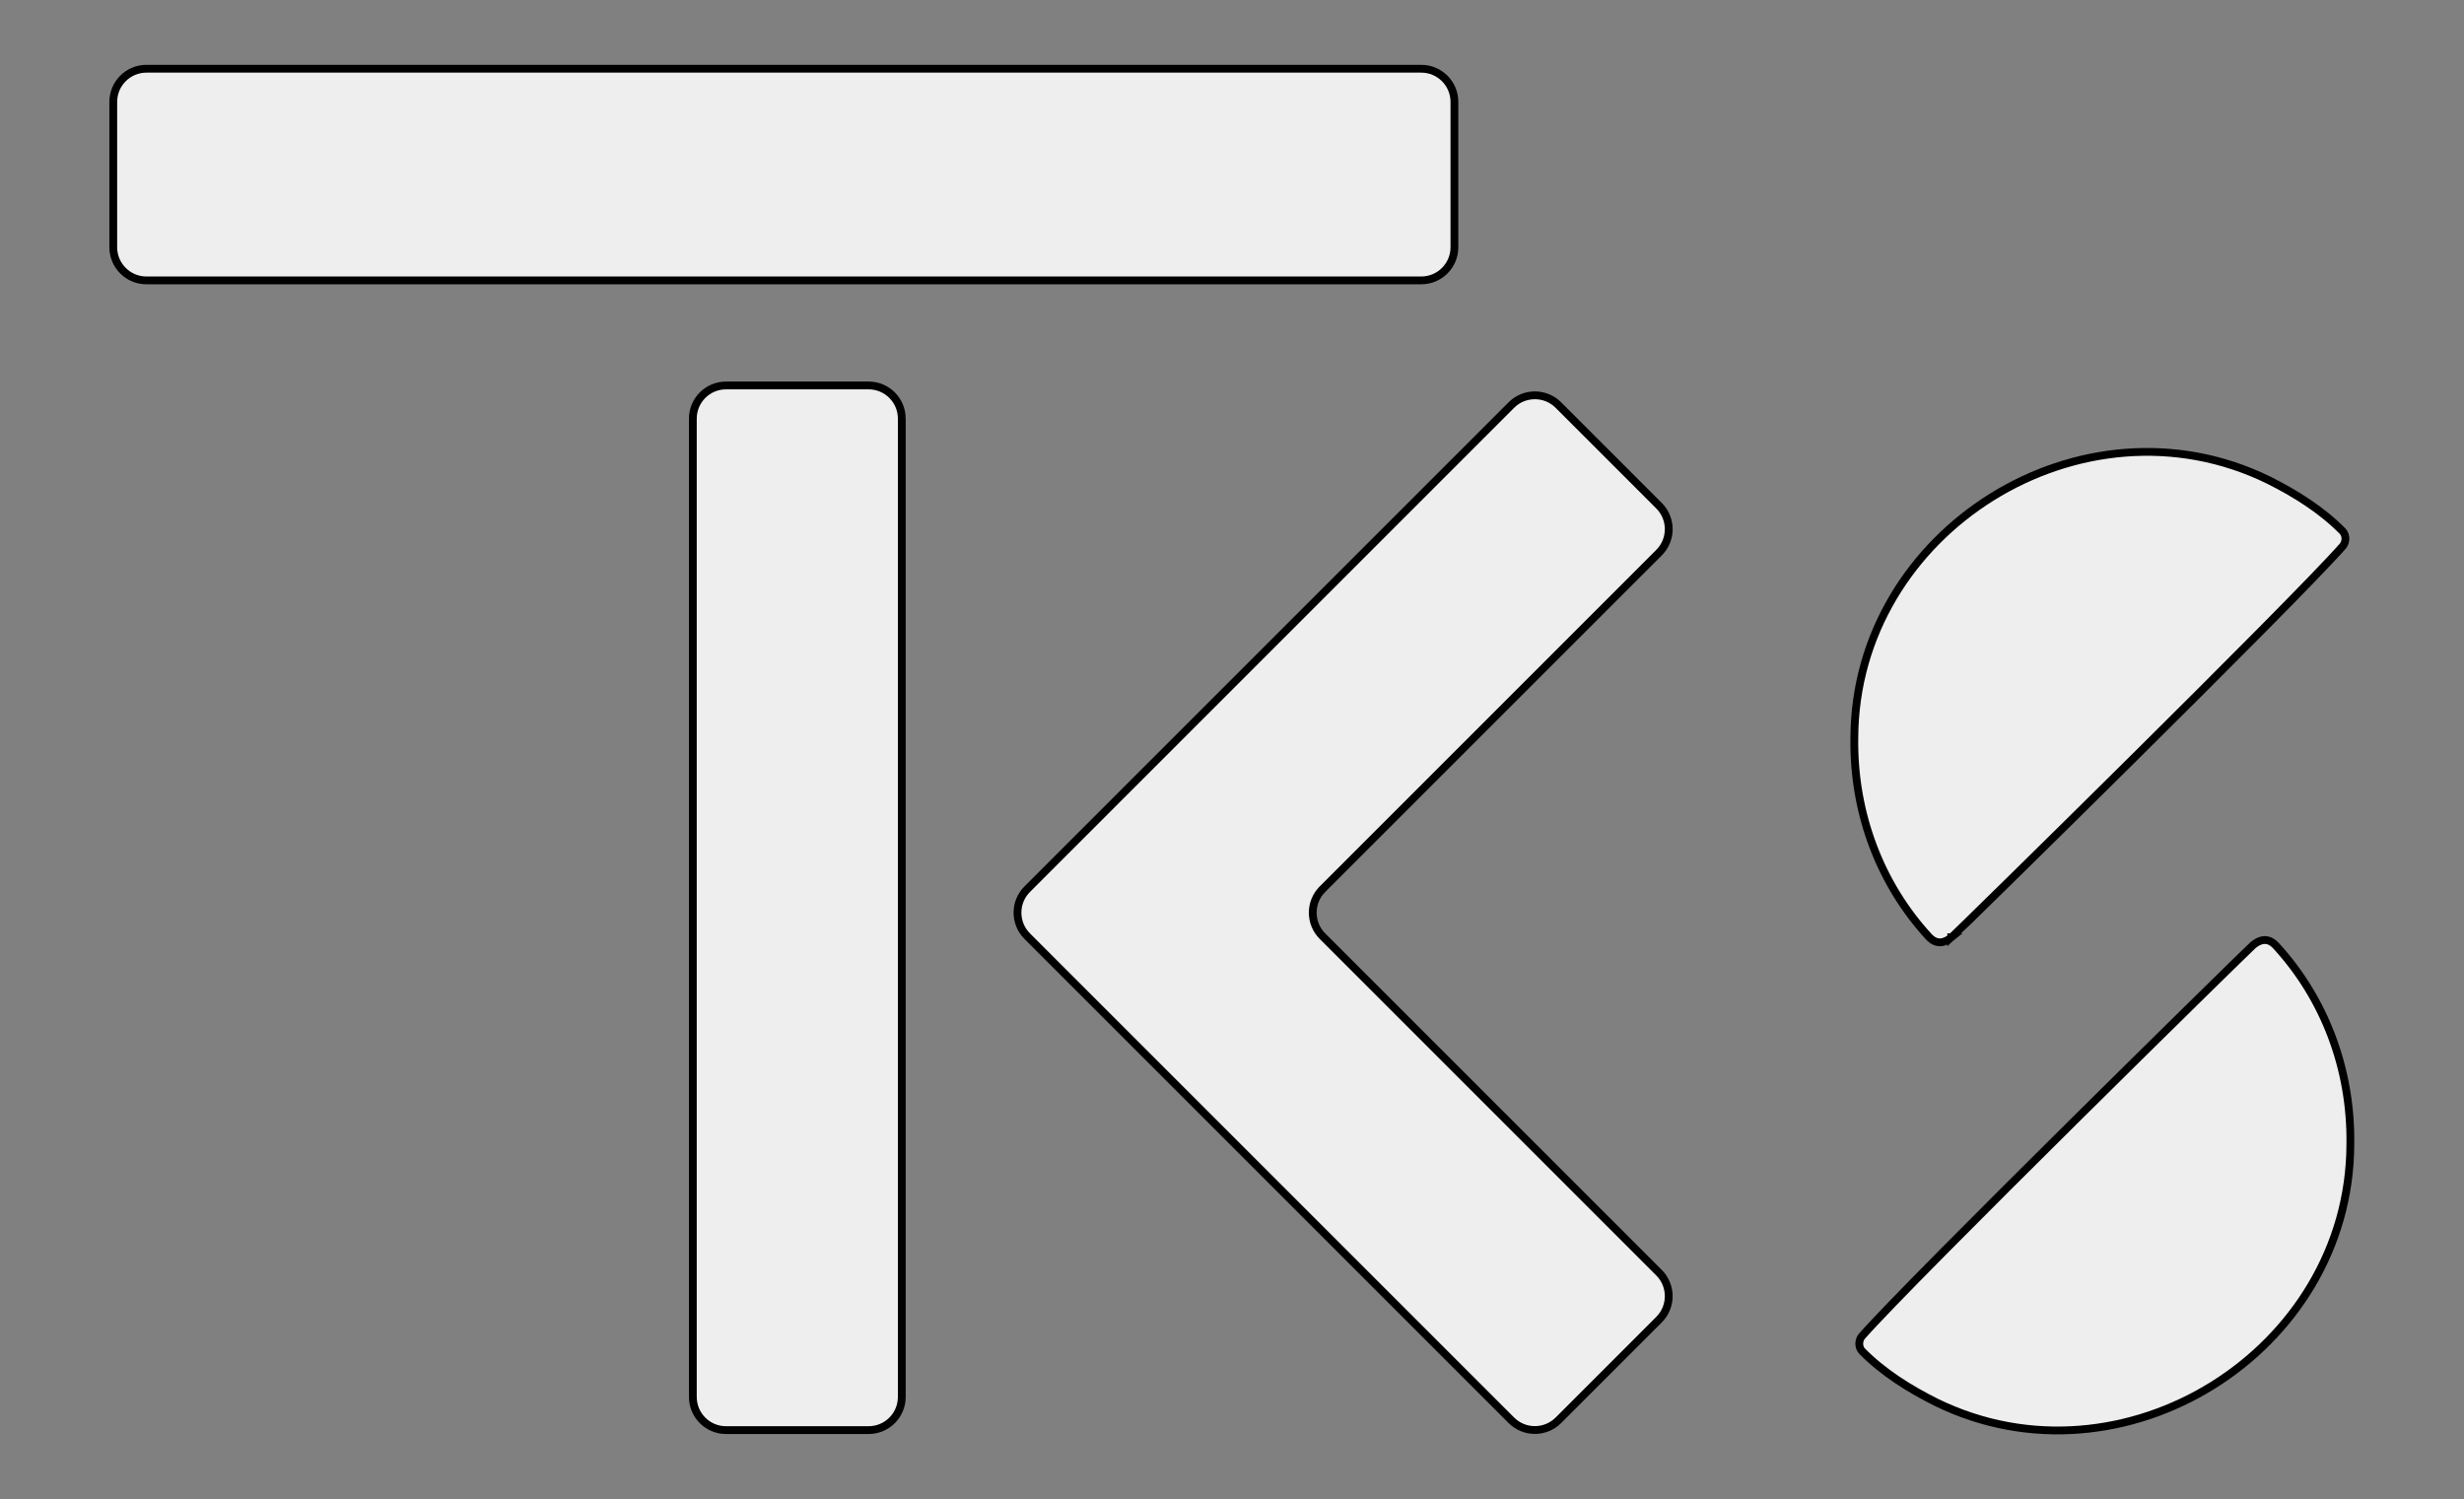
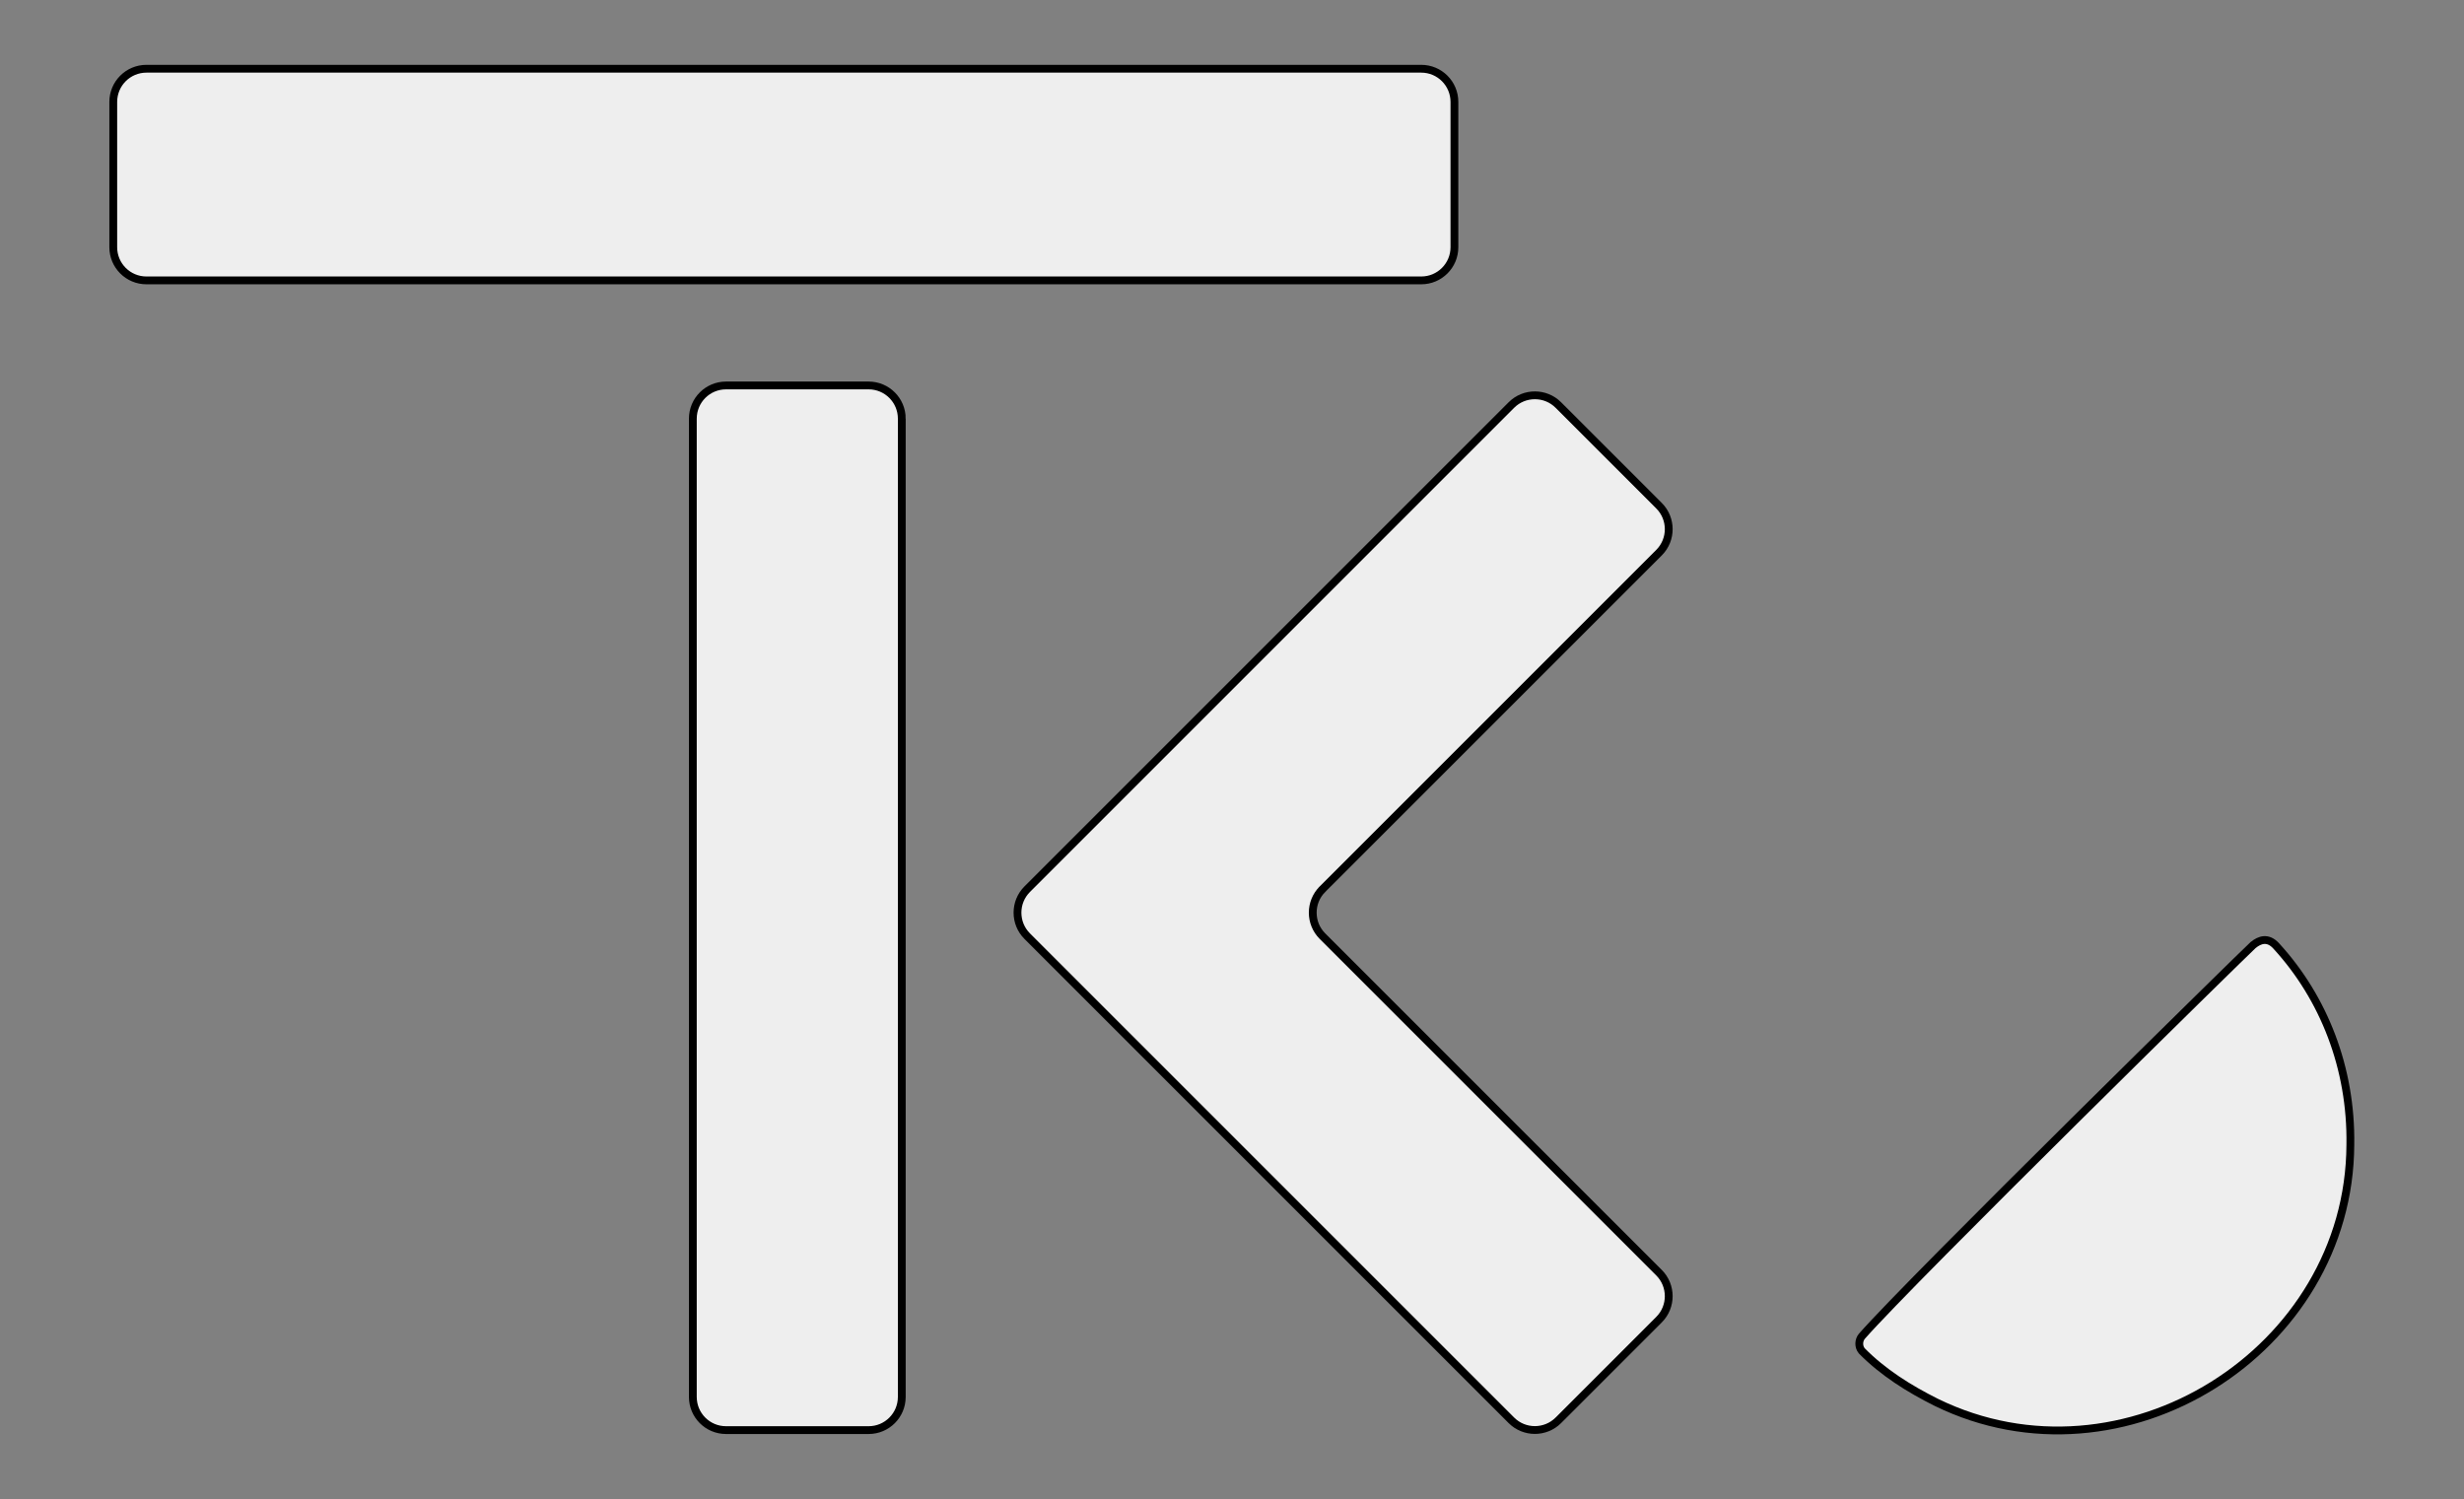
<svg xmlns="http://www.w3.org/2000/svg" id="_レイヤー_1" data-name=" レイヤー 1" version="1.1" viewBox="0 0 630.9 383.9">
  <rect x="0" y="0" width="630.9" height="383.9" fill="#808080" stroke="none" />
  <defs>
    <style>
      .cls-1 {
        stroke-width: 10px;
      }

      .cls-1, .cls-2 {
        fill: none;
      }

      .cls-1, .cls-2, .cls-3 {
        stroke: #000;
        stroke-miterlimit: 10;
      }

      .cls-2, .cls-3 {
        stroke-width: 2px;
      }

      .cls-4, .cls-5 {
        fill: #000;
      }

      .cls-4, .cls-5, .cls-6 {
        stroke-width: 0px;
      }

      .cls-5 {
        display: none;
      }

      .cls-3 {
        fill: #eee;
      }

      .cls-6 {
        fill: #fff;
      }
    </style>
  </defs>
  <g id="_レイヤー_1-2" data-name=" レイヤー 1-2">
    <g>
      <path class="cls-4" d="M-1943.2-536.2c-4.7,0-8.5-3.8-8.5-8.5v-37.2c0-4.7,3.8-8.5,8.5-8.5h326.4c4.7,0,8.5,3.8,8.5,8.5v37.2c0,4.7-3.8,8.5-8.5,8.5h-326.4Z" />
      <path class="cls-4" d="M-1749.8-476.8v250.5c0,4.7-3.8,8.5-8.5,8.5h-36.5c-4.7,0-8.5-3.8-8.5-8.5v-250.5c0-4.7,3.8-8.5,8.5-8.5h36.5c4.7,0,8.5,3.8,8.5,8.5h0Z" />
    </g>
    <g>
      <path class="cls-4" d="M-1393.3-577.8V-230.3c0,4.7-3.8,8.5-8.5,8.5h-36.5c-4.7,0-8.5-3.8-8.5-8.5v-347.5c0-4.7,3.8-8.5,8.5-8.5h36.5c4.7,0,8.5,3.8,8.5,8.5Z" />
      <rect class="cls-4" x="-1438.3" y="-577.8" width="36.5" height="347.5" />
      <path class="cls-4" d="M-1248.8-410.2l136.2-136.2c3.3-3.3,3.3-8.7,0-12l-25.8-25.8c-3.3-3.3-8.7-3.3-12,0l-142.2,142.2-31.8,31.8c-3.3,3.3-3.3,8.7,0,12l31.8,31.8,142.2,142.2c3.3,3.3,8.7,3.3,12,0l25.8-25.8c3.3-3.3,3.3-8.7,0-12l-136.2-136.2c-3.3-3.3-3.3-8.7,0-12h0Z" />
    </g>
    <g>
-       <path class="cls-5" d="M-814.7-438.7c3.3-4.4,1.7-10.7-3.4-12.9-26.7-11.9-43.7-23.1-43.7-46.8s22.1-43.4,57.7-43.4,48.4,8.4,69.3,25.8c3.4,2.8,7.7,4.4,12.1,4.4s10.9-2.5,14.5-6.8l13-15.7c6.4-7.7,5.7-19.1-1.7-25.9-29.1-26.8-67.2-41.6-107.2-41.6s-65.4,10.5-88,29.5c-23.2,19.5-35.9,46.7-35.9,76.6s9.1,49,26.9,67.7c11.6,12.1,26.7,22.4,46.1,31.3,3.7,1.7,7.9.6,10.4-2.7s26.6-35.1,29.9-39.5h0Z" />
      <path class="cls-4" d="M-836.8-392.2c-18.6-9.1-48.9-27.9-60.1-39.5-18-18.9-25.3-37.4-25.3-63.8s12-53.9,33.9-72.3c23.5-19.7,48.7-28.2,84.4-28.2s75.3,14.2,103.4,40.1c5.2,4.7,5.7,12.7,1.2,18.1l-13,15.7c-2.5,3-6.2,4.7-10.1,4.7s-6.1-1.1-8.5-3.1c-22.1-18.4-36.5-27.1-72.9-27.1s-63.4,20.6-63.4,49.1,43.2,53.1,68.1,64,1,4.6,0,5.7-26.4,34.8-27.6,36.5-7.1,1.4-10,0h-.1Z" />
      <path class="cls-5" d="M-790-379.3c-3.2,4.3-1.6,10.5,3.3,12.8,29.5,13.7,44.8,24.2,44.8,50.7s-25.3,49.3-66.1,49.3-62-13-86.3-35.7c-3.5-3.3-8.1-5.1-13-5.1s-10.5,2.3-14.1,6.3l-15.7,17.7c-6.8,7.7-6.3,19.2,1.1,26.2,34.7,33,78.8,50.4,127.5,50.4s72-11.2,96.2-32.3c23.6-20.5,36.5-49,36.5-80.3,0-55.5-32.3-82.3-67.5-99.8-7.4-3.7-16.4-1.5-21.3,5.1-8,10.8-18.8,25.5-25.5,34.6h0Z" />
      <path class="cls-4" d="M-808.5-212.4c-47.3,0-90-16.9-123.6-48.8-5.2-4.9-5.5-13-.8-18.3l15.7-17.7c2.4-2.6,6.3-4.4,9.9-4.4s7.7,1.3,10.1,3.6c25.3,23.6,53.6,39.5,88.4,39.5s72.6-29.9,72.6-57.2-19.9-42.8-48.1-55.8c-1.1-.5-1.5-1.4-1.6-1.9s0-1.6.5-2.3,23.3-30.8,25.4-33.7,5.6-4.6,9.2-4.6,3.5.4,5,1.2c30,14.9,64.4,52.3,64.4,93.7s-12.3,56.7-34.5,76c-23,20-44.5,30.9-92.5,30.9v-.2h-.1Z" />
    </g>
  </g>
  <g id="_レイヤー_1のコピー" data-name=" レイヤー 1のコピー">
    <g>
      <g>
        <path class="cls-4" d="M-1876.3,60.7c-4.7,0-8.5-3.8-8.5-8.5V15c0-4.7,3.8-8.5,8.5-8.5h326.4c4.7,0,8.5,3.8,8.5,8.5v37.2c0,4.7-3.8,8.5-8.5,8.5h-326.4Z" />
        <path class="cls-4" d="M-1682.9,120.1v250.5c0,4.7-3.8,8.5-8.5,8.5h-36.5c-4.7,0-8.5-3.8-8.5-8.5V120.1c0-4.7,3.8-8.5,8.5-8.5h36.5c4.7,0,8.5,3.8,8.5,8.5h0Z" />
      </g>
      <path class="cls-4" d="M-1575.3,204.5l136.2-136.2c3.3-3.3,3.3-8.7,0-12l-25.8-25.8c-3.3-3.3-8.7-3.3-12,0l-142.2,142.2-31.8,31.8c-3.3,3.3-3.3,8.7,0,12l31.8,31.8,142.2,142.2c3.3,3.3,8.7,3.3,12,0l25.8-25.8c3.3-3.3,3.3-8.7,0-12l-136.2-136.2c-3.3-3.3-3.3-8.7,0-12h0Z" />
      <g>
        <path class="cls-4" d="M-1341.4,250.2c-14.7-7.2-39-21.7-47.5-31.2s-20-21.6-20-42.5,6.1-47.6,26.8-65,38.5-22.3,66.6-22.3,59.5,11.3,81.7,31.7c4.1,3.7,4.5,10,.9,14.3l-10.3,12.4c-2,2.4-4.9,3.7-8,3.7s-4.8-.9-6.7-2.5c-17.5-14.5-28.9-21.4-57.6-21.4s-50.1,16.3-50.1,38.8,34.3,41.6,53.8,50.5c1.9.9.8,3.6,0,4.5s-20.9,27.5-21.8,28.8-5.6,1.1-7.9,0v.2h0Z" />
-         <path class="cls-4" d="M-1319,392.3c-37.3,0-71.1-5.4-97.6-30.7-4.1-3.9-4.4-10.2-.6-14.5l12.4-18.9c1.9-2.1,5-3.5,7.8-3.5s5.7,1.4,8,2.8c25.6,15.6,42.3,24.2,69.8,24.2s57.4-19.6,57.4-41.2-15.7-33.8-38-44.1c-.9-.4-1.2-1.1-1.3-1.5,0-.4,0-1.3.4-1.8s18.4-24.4,20.1-26.6c1.7-2.3,4.4-3.6,7.2-3.6s2.7.3,4,.9c23.7,11.8,50.9,41.3,50.9,74.1s-9.7,44.8-27.3,60.1c-18.2,15.8-35.2,24.4-73.1,24.4h-.1Z" />
      </g>
    </g>
  </g>
  <g>
    <path class="cls-4" d="M-1829.9,594.7c-4.7,0-8.5-3.8-8.5-8.5v-37.2c0-4.7,3.8-8.5,8.5-8.5h326.4c4.7,0,8.5,3.8,8.5,8.5v37.2c0,4.7-3.8,8.5-8.5,8.5h-326.4Z" />
    <path class="cls-4" d="M-1636.5,630.1v250.5c0,4.7-3.8,8.5-8.5,8.5h-36.5c-4.7,0-8.5-3.8-8.5-8.5v-250.5c0-4.7,3.8-8.5,8.5-8.5h36.5c4.7,0,8.5,3.8,8.5,8.5h0Z" />
    <path class="cls-4" d="M-1528.8,750.6l86.2-86.2c3.3-3.3,3.3-8.7,0-12l-25.8-25.8c-3.3-3.3-8.7-3.3-12,0l-92.2,92.2-31.8,31.8c-3.3,3.3-3.3,8.7,0,12l31.8,31.8,92.2,92.2c3.3,3.3,8.7,3.3,12,0l25.8-25.8c3.3-3.3,3.3-8.7,0-12l-86.2-86.2c-3.3-3.3-3.3-8.7,0-12h0Z" />
    <g>
      <path class="cls-4" d="M-1356.7,765.9l105.1-105.1c-13.7-13.8-32.9-22.3-54-21.9-39.9.7-72.4,33.2-73.1,73.1-.4,21.1,8.1,40.3,21.9,54h0Z" />
      <path class="cls-4" d="M-1273.5,762l-105.1,105.1c13.7,13.8,32.9,22.3,54,21.9,39.9-.7,72.4-33.2,73.1-73.1.4-21.1-8.1-40.3-21.9-54h0Z" />
    </g>
    <path class="cls-4" d="M-1356.7,765.9l105.1-105.1c-13.7-13.8-32.9-22.3-54-21.9-39.9.7-72.4,33.2-73.1,73.1-.4,21.1,8.1,40.3,21.9,54h0Z" />
  </g>
  <g>
    <path class="cls-6" d="M906.1-222.6c-4.7,0-8.5-3.8-8.5-8.5v-37.2c0-4.7,3.8-8.5,8.5-8.5h326.4c4.7,0,8.5,3.8,8.5,8.5v37.2c0,4.7-3.8,8.5-8.5,8.5h-326.4Z" />
    <path class="cls-6" d="M1099.5-187.2V63.3c0,4.7-3.8,8.5-8.5,8.5h-36.5c-4.7,0-8.5-3.8-8.5-8.5v-250.5c0-4.7,3.8-8.5,8.5-8.5h36.5c4.7,0,8.5,3.8,8.5,8.5h0Z" />
    <path class="cls-6" d="M1207.2-66.7l86.2-86.2c3.3-3.3,3.3-8.7,0-12l-25.8-25.8c-3.3-3.3-8.7-3.3-12,0l-92.2,92.2-31.8,31.8c-3.3,3.3-3.3,8.7,0,12l31.8,31.8,92.2,92.2c3.3,3.3,8.7,3.3,12,0l25.8-25.8c3.3-3.3,3.3-8.7,0-12l-86.2-86.2c-3.3-3.3-3.3-8.7,0-12h0Z" />
    <path class="cls-6" d="M1368.3-54.3c1.6-1.4,87.4-85.6,100.3-100.3.8-1,.9-2.6,0-3.7-5.4-5.5-12.1-9.7-19.1-13.2-47.7-23.3-105.8,13-106,66-.3,19.6,6.8,37.6,19,50.9s4.2,1.6,5.9.2h-.1Z" />
    <path class="cls-6" d="M1445.6-52.5c-1.6,1.4-87.4,85.6-100.3,100.3-.8,1-.9,2.6,0,3.7,5.4,5.5,12.1,9.7,19.1,13.2,47.7,23.3,105.8-13,106-66,.3-19.6-6.8-37.6-19-50.9-2.1-2.3-4.2-1.6-5.9-.2h.1Z" />
  </g>
  <g>
    <path class="cls-3" d="M37.5,71.8c-4.7,0-8.5-3.8-8.5-8.5V26.1c0-4.7,3.8-8.5,8.5-8.5h326.4c4.7,0,8.5,3.8,8.5,8.5v37.2c0,4.7-3.8,8.5-8.5,8.5H37.5Z" />
    <path class="cls-3" d="M230.9,107.2v250.5c0,4.7-3.8,8.5-8.5,8.5h-36.5c-4.7,0-8.5-3.8-8.5-8.5V107.2c0-4.7,3.8-8.5,8.5-8.5h36.5c4.7,0,8.5,3.8,8.5,8.5h0Z" />
    <path class="cls-3" d="M338.6,227.7l86.2-86.2c3.3-3.3,3.3-8.7,0-12l-25.8-25.8c-3.3-3.3-8.7-3.3-12,0l-92.2,92.2-31.8,31.8c-3.3,3.3-3.3,8.7,0,12l31.8,31.8,92.2,92.2c3.3,3.3,8.7,3.3,12,0l25.8-25.8c3.3-3.3,3.3-8.7,0-12l-86.2-86.2c-3.3-3.3-3.3-8.7,0-12h0Z" />
-     <path class="cls-3" d="M499.6,240.1c1.6-1.4,87.4-85.6,100.3-100.3.8-1,.9-2.6,0-3.7-5.4-5.5-12.1-9.7-19.1-13.2-47.7-23.3-105.8,13-106,66-.3,19.6,6.8,37.6,19,50.9,2.1,2.3,4.2,1.6,5.9.2h-.1Z" />
    <path class="cls-3" d="M577,241.9c-1.6,1.4-87.4,85.6-100.3,100.3-.8,1-.9,2.6,0,3.7,5.4,5.5,12.1,9.7,19.1,13.2,47.7,23.3,105.8-13,106-66,.3-19.6-6.8-37.6-19-50.9-2.1-2.3-4.2-1.6-5.9-.2h0Z" />
  </g>
  <g>
    <path class="cls-1" d="M-1786.3,1143.7c6.9,28.7,14.9,59.4,27,86.9,18,43.7,45.7,68.4,89.3,72.9,25.3,3,58.9,2.1,78.9-14.5,6.2-5,9.9-15.4,4.4-20.6-2.3-2.1-5.3-2-7.1.6-2.7,4.7-2,9.5-.3,16.1,4.2,13.1,14.5,26.5,28.4,30,9,2.3,19.1-1.3,28.6-5.6,15.7-6.5,39-24,53.2-42,31.1-37.3,45.6-77.5,55.9-123.9" />
    <circle class="cls-2" cx="-1787.6" cy="1135.8" r="7.9" />
    <circle class="cls-2" cx="-1426.3" cy="1136" r="7.9" />
    <g>
      <path class="cls-4" d="M-1612.5,1368c-1.2,0-2.2-.2-2.8-.7-.7-.5-1.1-1.1-1.4-1.9s-.4-1.8-.4-2.9v-12.8h-3.1v-1l3.1-.2v-5.5h1.3v5.5h5.8v1.2h-5.8v12.9c0,1.2.2,2.2.6,3s1.4,1.2,2.8,1.2.8,0,1.3-.2c.5,0,.9-.3,1.2-.4l.4,1.1c-.6.2-1.1.4-1.7.5s-1,.2-1.4.2h0Z" />
      <path class="cls-4" d="M-1599.4,1367.6v-28.6h1.3v21.6h0l10.2-12h1.6l-6.4,7.5,7.5,11.5h-1.5l-6.8-10.5-4.6,5.3v5.2h-1.3,0Z" />
      <path class="cls-4" d="M-1570.5,1368c-1.5,0-2.8-.3-4-.8s-2.3-1.1-3.1-1.8l.9-1c.8.7,1.7,1.2,2.7,1.7s2.2.7,3.7.7,2.9-.4,3.7-1.2,1.3-1.7,1.3-2.8-.2-1.5-.8-2.1-1.1-1-1.9-1.4-1.5-.7-2.3-.9c-1-.4-2-.7-2.9-1.2-1-.4-1.7-.9-2.4-1.6-.6-.7-.9-1.5-.9-2.6s.2-1.7.7-2.5,1.2-1.3,2.1-1.8,2.1-.7,3.4-.7,2,.2,3,.5c1,.4,1.8.8,2.5,1.4l-.8,1c-.7-.5-1.3-.9-2.1-1.2-.8-.3-1.6-.5-2.7-.5-1.6,0-2.8.4-3.6,1.1s-1.2,1.6-1.2,2.5.2,1.4.7,1.9c.4.5,1,.9,1.7,1.2.7.3,1.5.6,2.2.9.8.3,1.6.6,2.4.9s1.5.7,2.1,1.1,1.1.9,1.5,1.5.6,1.4.6,2.3-.2,1.8-.8,2.6c-.5.8-1.2,1.4-2.2,1.9s-2.1.7-3.5.7v.2Z" />
    </g>
  </g>
</svg>